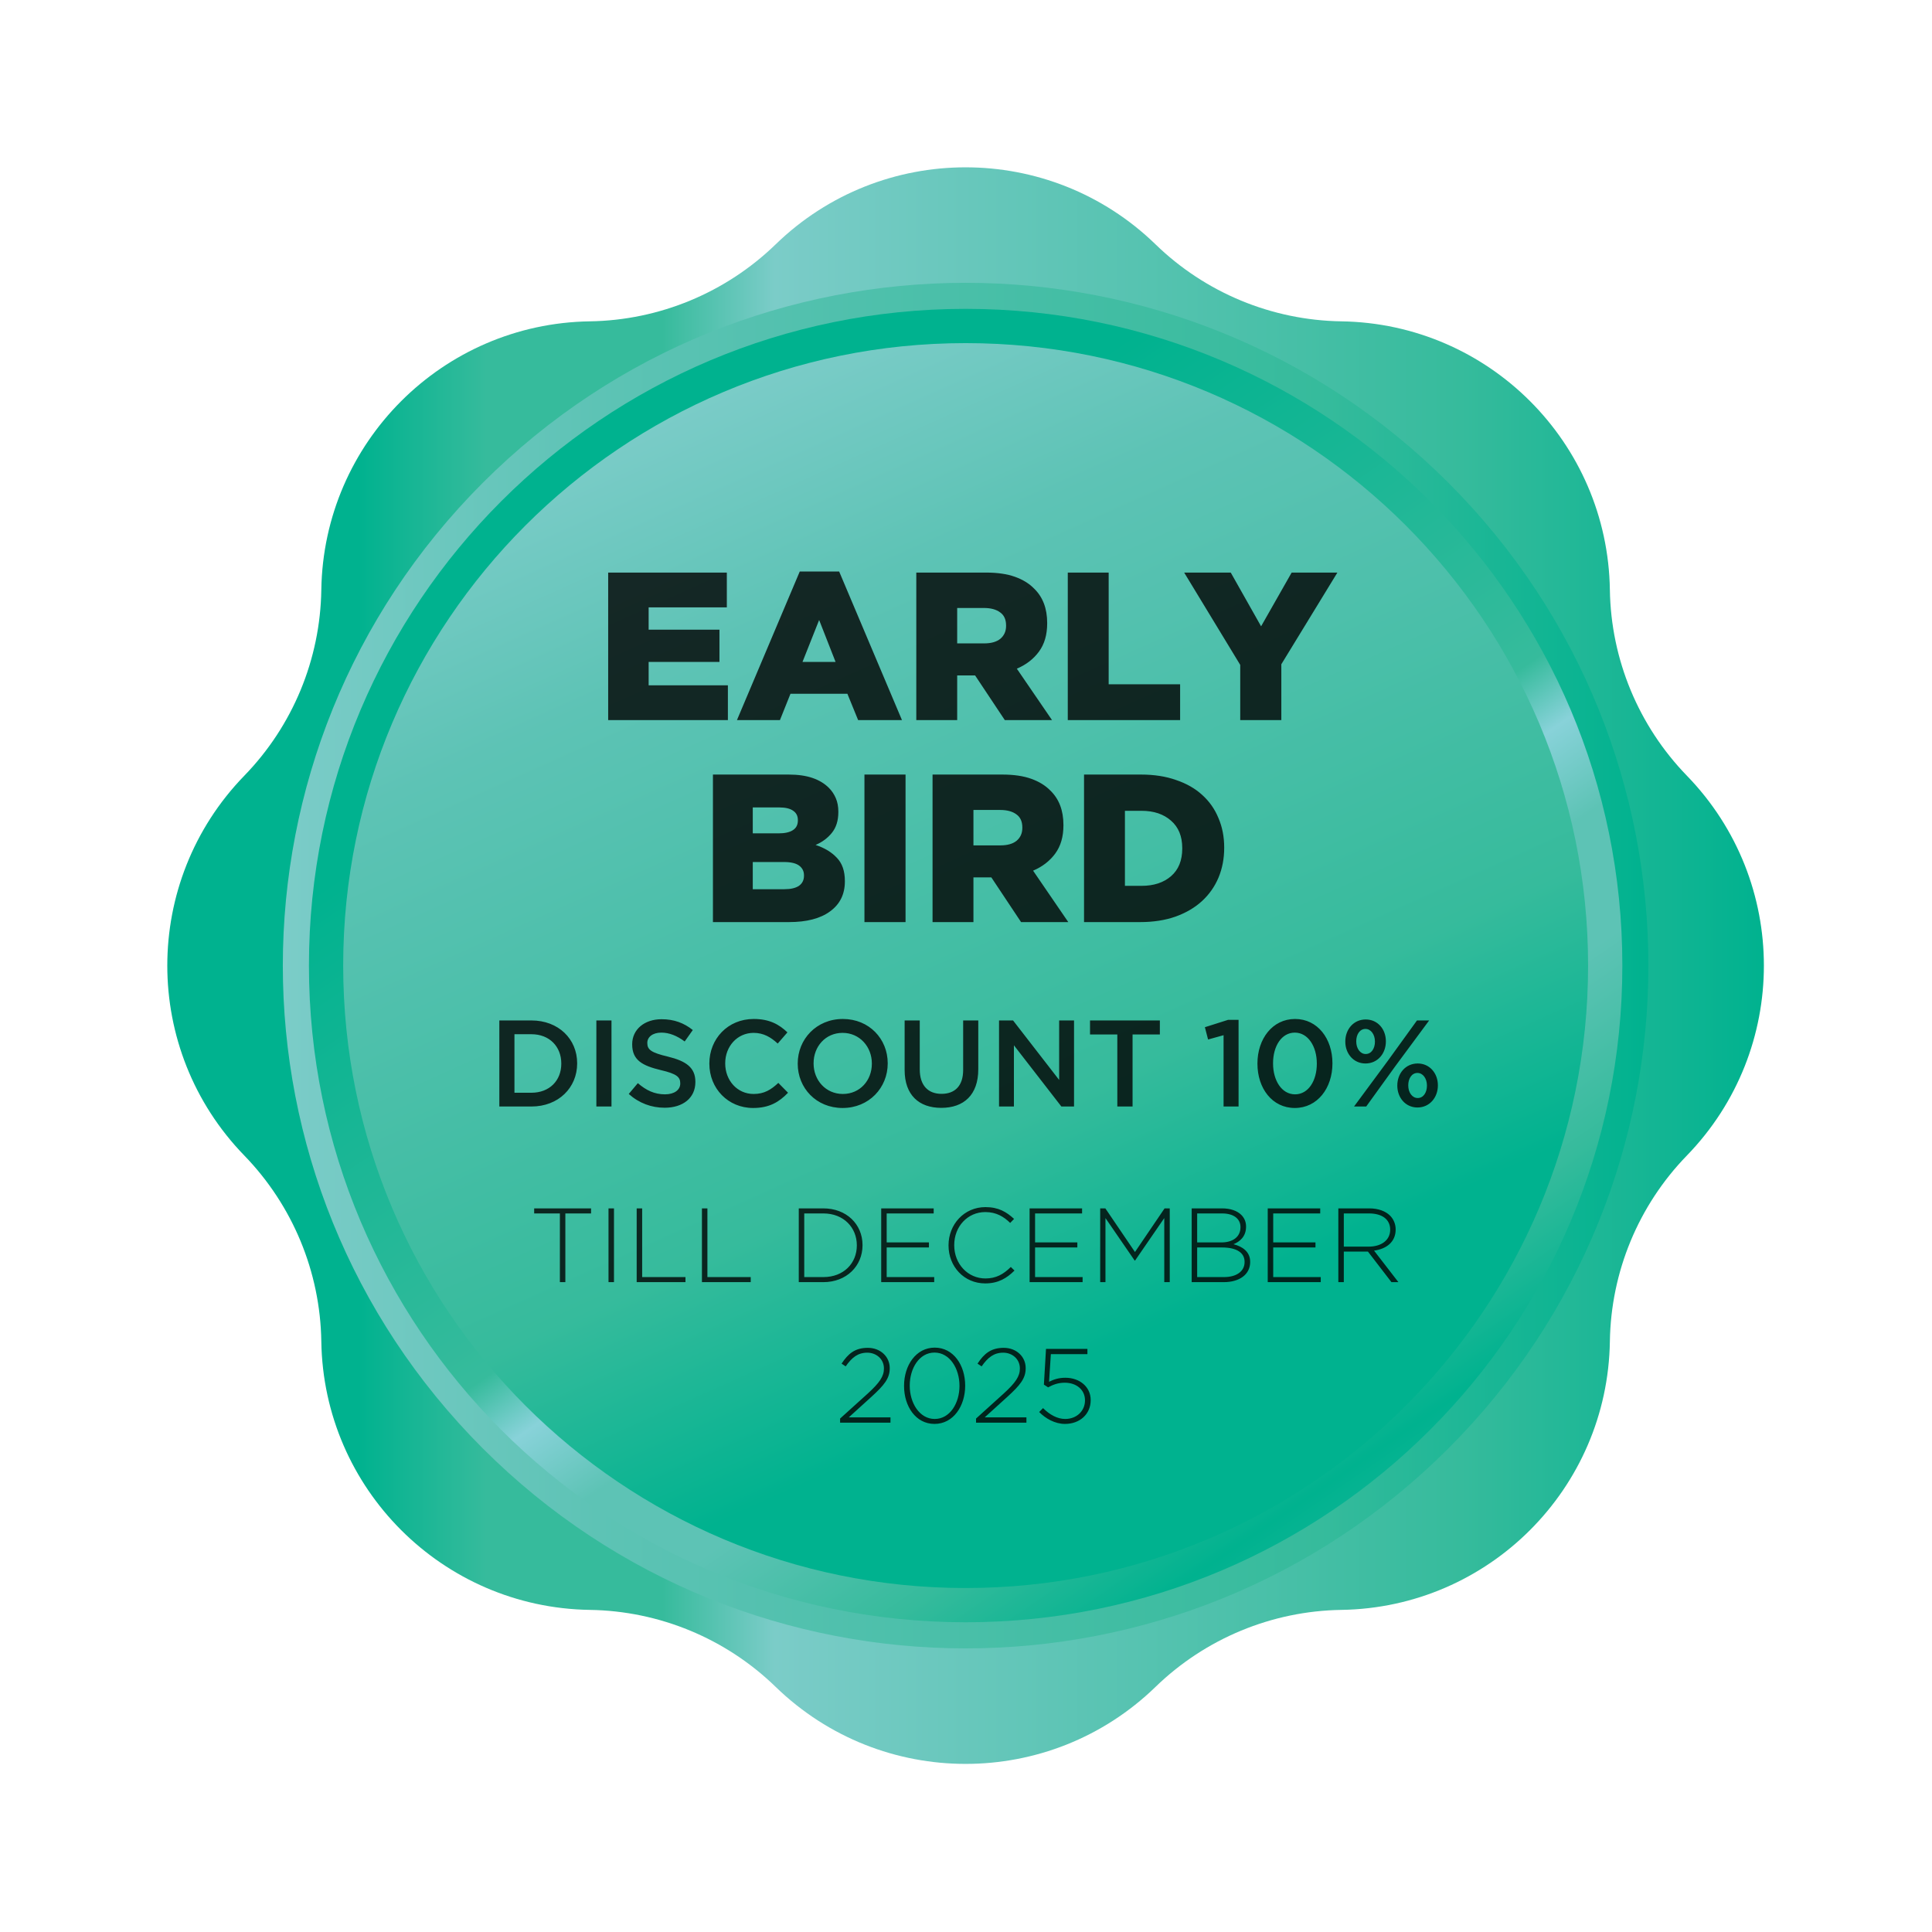
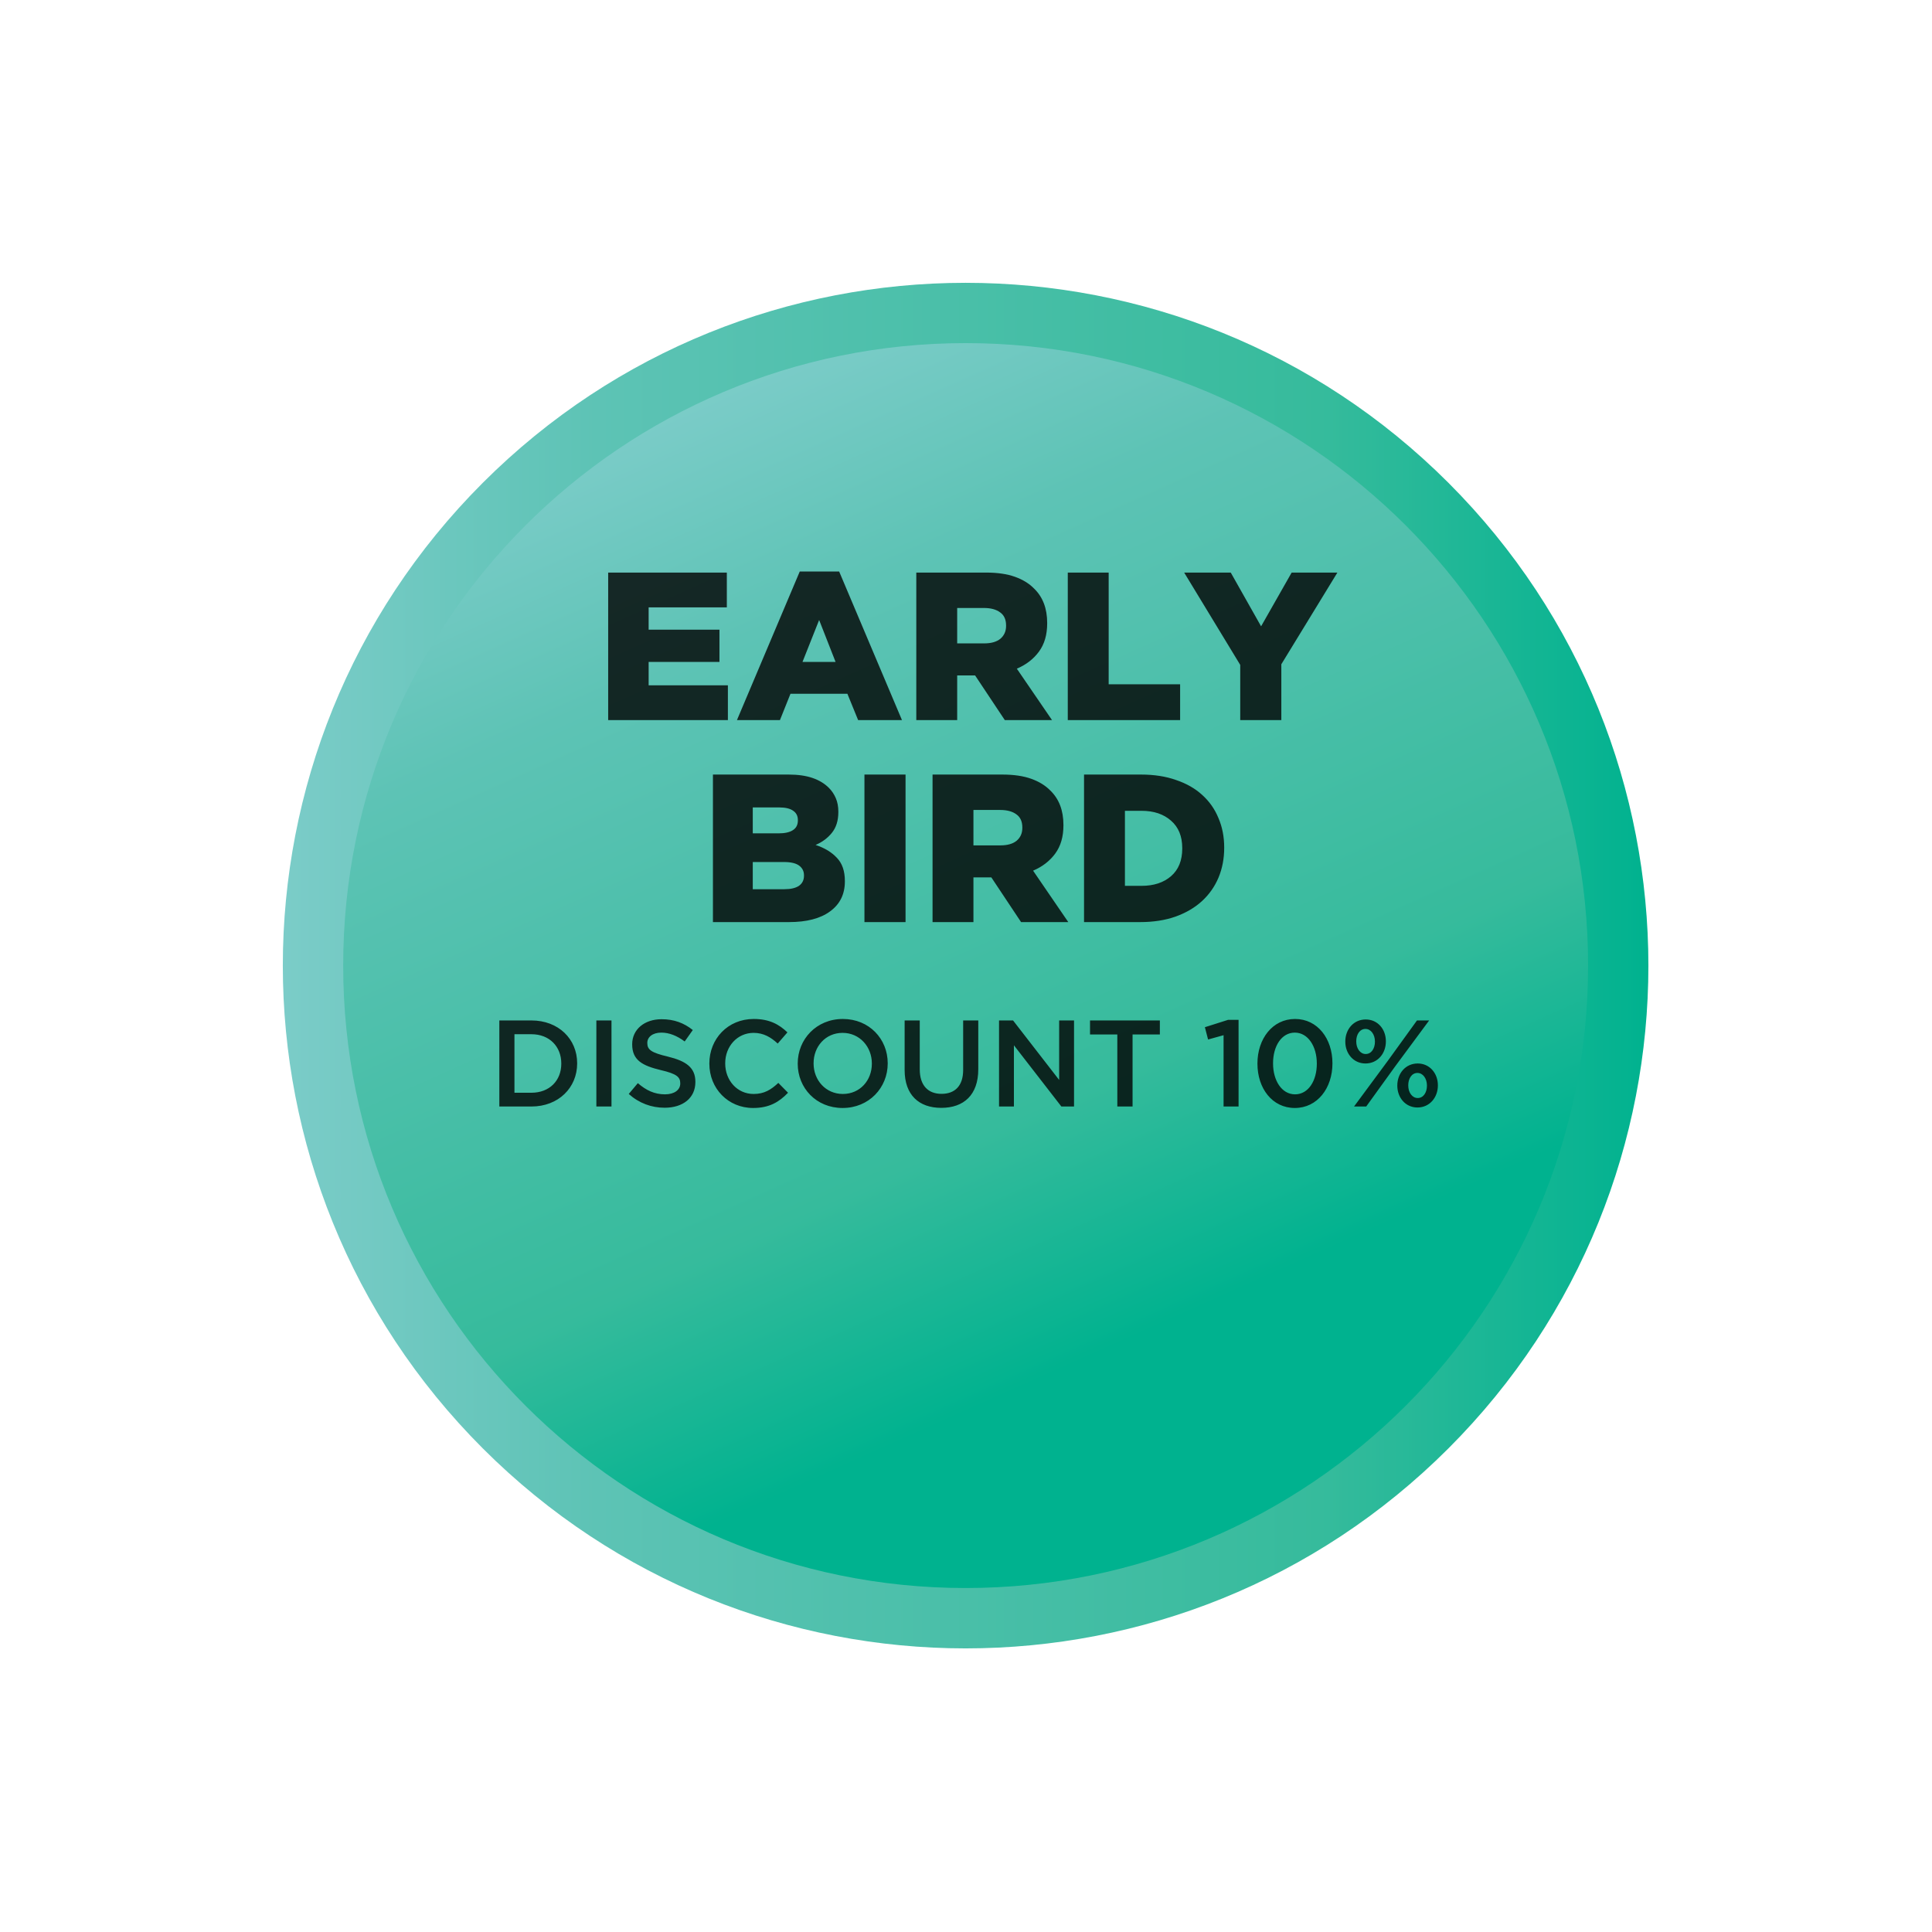
<svg xmlns="http://www.w3.org/2000/svg" width="220" height="220" viewBox="0 0 220 220" fill="none">
-   <path d="M192.089 88.331C186.579 82.651 183.439 75.081 183.319 67.171C183.069 50.381 169.519 36.841 152.739 36.591C144.829 36.471 137.259 33.341 131.579 27.821C119.529 16.131 100.379 16.131 88.329 27.821C82.648 33.331 75.079 36.471 67.168 36.591C50.389 36.841 36.839 50.391 36.589 67.171C36.468 75.081 33.339 82.651 27.819 88.331C16.128 100.381 16.128 119.531 27.819 131.581C33.328 137.261 36.468 144.831 36.589 152.741C36.839 169.531 50.389 183.071 67.168 183.321C75.079 183.441 82.648 186.571 88.329 192.091C100.379 203.781 119.529 203.781 131.579 192.091C137.259 186.581 144.829 183.441 152.739 183.321C169.529 183.071 183.069 169.521 183.319 152.741C183.439 144.831 186.569 137.261 192.089 131.581C203.779 119.531 203.779 100.381 192.089 88.331Z" fill="url(#paint0_linear_3914_3102)" />
  <path d="M164.933 164.933C195.296 134.569 195.296 85.341 164.933 54.977C134.569 24.614 85.341 24.614 54.978 54.977C24.614 85.341 24.614 134.569 54.978 164.933C85.341 195.296 134.569 195.296 164.933 164.933Z" fill="url(#paint1_linear_3914_3102)" />
-   <path d="M109.959 184.73C151.259 184.73 184.739 151.25 184.739 109.95C184.739 68.651 151.259 35.17 109.959 35.17C68.659 35.17 35.179 68.651 35.179 109.95C35.179 151.25 68.659 184.73 109.959 184.73Z" fill="url(#paint2_linear_3914_3102)" />
  <path d="M109.959 180.831C149.105 180.831 180.839 149.097 180.839 109.951C180.839 70.805 149.105 39.071 109.959 39.071C70.813 39.071 39.079 70.805 39.079 109.951C39.079 149.097 70.813 180.831 109.959 180.831Z" fill="url(#paint3_linear_3914_3102)" />
  <path d="M69.254 65.2H82.766V69.16H73.862V71.704H81.926V75.376H73.862V78.04H82.886V82H69.254V65.2ZM95.149 75.376L93.277 70.6L91.381 75.376H95.149ZM91.069 65.08H95.557L102.709 82H97.717L96.493 79H90.013L88.813 82H83.917L91.069 65.08ZM112.068 73.264C112.868 73.264 113.484 73.088 113.916 72.736C114.348 72.368 114.564 71.88 114.564 71.272V71.224C114.564 70.552 114.34 70.056 113.892 69.736C113.444 69.4 112.828 69.232 112.044 69.232H108.996V73.264H112.068ZM104.34 65.2H112.284C113.58 65.2 114.676 65.36 115.572 65.68C116.468 66 117.196 66.448 117.756 67.024C118.748 67.984 119.244 69.288 119.244 70.936V70.984C119.244 72.28 118.932 73.352 118.308 74.2C117.684 75.048 116.844 75.696 115.788 76.144L119.796 82H114.42L111.036 76.912H110.988H108.996V82H104.34V65.2ZM121.59 65.2H126.246V77.92H134.382V82H121.59V65.2ZM141.227 75.712L134.843 65.2H140.147L143.603 71.32L147.083 65.2H152.291L145.907 75.64V82H141.227V75.712ZM89.319 101.256C90.039 101.256 90.591 101.128 90.975 100.872C91.359 100.6 91.551 100.216 91.551 99.72V99.672C91.551 99.208 91.367 98.84 90.999 98.568C90.631 98.296 90.055 98.16 89.271 98.16H85.719V101.256H89.319ZM88.647 94.896C89.367 94.896 89.911 94.776 90.279 94.536C90.663 94.296 90.855 93.928 90.855 93.432V93.384C90.855 92.92 90.679 92.568 90.327 92.328C89.975 92.072 89.447 91.944 88.743 91.944H85.719V94.896H88.647ZM81.183 88.2H89.799C90.855 88.2 91.759 88.328 92.511 88.584C93.263 88.84 93.887 89.216 94.383 89.712C94.719 90.048 94.983 90.44 95.175 90.888C95.367 91.336 95.463 91.848 95.463 92.424V92.472C95.463 93.448 95.215 94.24 94.719 94.848C94.239 95.44 93.623 95.896 92.871 96.216C93.895 96.552 94.703 97.04 95.295 97.68C95.903 98.304 96.207 99.184 96.207 100.32V100.368C96.207 101.824 95.647 102.96 94.527 103.776C93.423 104.592 91.863 105 89.847 105H81.183V88.2ZM98.436 88.2H103.116V105H98.436V88.2ZM113.919 96.264C114.719 96.264 115.335 96.088 115.767 95.736C116.199 95.368 116.415 94.88 116.415 94.272V94.224C116.415 93.552 116.191 93.056 115.743 92.736C115.295 92.4 114.679 92.232 113.895 92.232H110.847V96.264H113.919ZM106.191 88.2H114.135C115.431 88.2 116.527 88.36 117.423 88.68C118.319 89 119.047 89.448 119.607 90.024C120.599 90.984 121.095 92.288 121.095 93.936V93.984C121.095 95.28 120.783 96.352 120.159 97.2C119.535 98.048 118.695 98.696 117.639 99.144L121.647 105H116.271L112.887 99.912H112.839H110.847V105H106.191V88.2ZM129.993 100.872C131.385 100.872 132.505 100.504 133.353 99.768C134.201 99.032 134.625 97.984 134.625 96.624V96.576C134.625 95.232 134.201 94.192 133.353 93.456C132.505 92.704 131.385 92.328 129.993 92.328H128.097V100.872H129.993ZM123.441 88.2H129.921C131.425 88.2 132.761 88.408 133.929 88.824C135.113 89.224 136.105 89.792 136.905 90.528C137.721 91.264 138.337 92.144 138.753 93.168C139.185 94.176 139.401 95.288 139.401 96.504V96.552C139.401 97.768 139.185 98.896 138.753 99.936C138.321 100.96 137.697 101.848 136.881 102.6C136.065 103.352 135.057 103.944 133.857 104.376C132.673 104.792 131.329 105 129.825 105H123.441V88.2Z" fill="black" fill-opacity="0.8" />
  <path d="M56.86 126V116.2H60.514C63.594 116.2 65.722 118.314 65.722 121.072V121.1C65.722 123.858 63.594 126 60.514 126H56.86ZM60.514 117.768H58.582V124.432H60.514C62.572 124.432 63.916 123.046 63.916 121.128V121.1C63.916 119.182 62.572 117.768 60.514 117.768ZM67.909 126V116.2H69.631V126H67.909ZM75.684 126.14C74.186 126.14 72.772 125.622 71.596 124.572L72.632 123.34C73.57 124.152 74.522 124.614 75.726 124.614C76.79 124.614 77.462 124.11 77.462 123.382V123.354C77.462 122.654 77.07 122.276 75.25 121.856C73.164 121.352 71.988 120.736 71.988 118.93V118.902C71.988 117.222 73.388 116.06 75.334 116.06C76.762 116.06 77.896 116.494 78.89 117.292L77.966 118.594C77.084 117.936 76.202 117.586 75.306 117.586C74.298 117.586 73.71 118.104 73.71 118.748V118.776C73.71 119.532 74.158 119.868 76.048 120.316C78.12 120.82 79.184 121.562 79.184 123.186V123.214C79.184 125.048 77.742 126.14 75.684 126.14ZM85.759 126.168C82.903 126.168 80.775 123.942 80.775 121.128V121.1C80.775 118.314 82.861 116.032 85.829 116.032C87.635 116.032 88.727 116.662 89.665 117.558L88.559 118.832C87.775 118.104 86.935 117.614 85.815 117.614C83.953 117.614 82.581 119.154 82.581 121.072V121.1C82.581 123.018 83.939 124.572 85.815 124.572C87.019 124.572 87.789 124.096 88.629 123.312L89.735 124.432C88.713 125.496 87.593 126.168 85.759 126.168ZM95.948 126.168C92.938 126.168 90.838 123.886 90.838 121.128V121.1C90.838 118.342 92.966 116.032 95.976 116.032C98.986 116.032 101.086 118.314 101.086 121.072V121.1C101.086 123.858 98.958 126.168 95.948 126.168ZM95.976 124.572C97.922 124.572 99.28 123.032 99.28 121.128V121.1C99.28 119.196 97.894 117.614 95.948 117.614C94.002 117.614 92.644 119.168 92.644 121.072V121.1C92.644 123.004 94.03 124.572 95.976 124.572ZM107.184 126.154C104.636 126.154 103.012 124.684 103.012 121.842V116.2H104.734V121.772C104.734 123.592 105.672 124.558 107.212 124.558C108.738 124.558 109.676 123.648 109.676 121.842V116.2H111.398V121.758C111.398 124.684 109.746 126.154 107.184 126.154ZM113.762 126V116.2H115.358L120.608 122.976V116.2H122.302V126H120.86L115.456 119.028V126H113.762ZM127.231 126V117.796H124.123V116.2H132.075V117.796H128.967V126H127.231ZM139.33 126V117.88L137.566 118.37L137.202 116.97L139.848 116.13H141.038V126H139.33ZM147.443 126.168C144.867 126.168 143.187 123.928 143.187 121.128V121.1C143.187 118.3 144.895 116.032 147.471 116.032C150.033 116.032 151.727 118.272 151.727 121.072V121.1C151.727 123.9 150.019 126.168 147.443 126.168ZM147.471 124.614C148.997 124.614 149.949 123.046 149.949 121.128V121.1C149.949 119.168 148.955 117.586 147.443 117.586C145.931 117.586 144.965 119.126 144.965 121.072V121.1C144.965 123.032 145.945 124.614 147.471 124.614ZM155.488 121.1C154.116 121.1 153.192 119.966 153.192 118.622V118.594C153.192 117.222 154.13 116.088 155.516 116.088C156.902 116.088 157.812 117.222 157.812 118.566V118.594C157.812 119.952 156.888 121.1 155.488 121.1ZM155.488 117.166C154.83 117.166 154.438 117.81 154.438 118.566V118.594C154.438 119.392 154.886 120.022 155.516 120.022C156.174 120.022 156.566 119.378 156.566 118.622V118.594C156.566 117.81 156.118 117.166 155.488 117.166ZM158.036 120.792L161.354 116.2H162.74L158.876 121.422L155.572 126H154.186L158.036 120.792ZM161.41 126.112C160.038 126.112 159.114 124.978 159.114 123.634V123.606C159.114 122.234 160.052 121.1 161.438 121.1C162.81 121.1 163.734 122.234 163.734 123.578V123.606C163.734 124.964 162.796 126.112 161.41 126.112ZM161.438 125.034C162.096 125.034 162.488 124.39 162.488 123.634V123.606C162.488 122.822 162.04 122.178 161.41 122.178C160.752 122.178 160.36 122.822 160.36 123.578V123.606C160.36 124.404 160.808 125.034 161.438 125.034Z" fill="black" fill-opacity="0.8" />
-   <path d="M63.754 146V138.176H60.826V137.6H67.306V138.176H64.378V146H63.754ZM69.291 146V137.6H69.915V146H69.291ZM72.5 146V137.6H73.124V145.424H78.056V146H72.5ZM79.93 146V137.6H80.554V145.424H85.486V146H79.93ZM90.957 146V137.6H93.753C96.393 137.6 98.217 139.412 98.217 141.776V141.8C98.217 144.164 96.393 146 93.753 146H90.957ZM93.753 138.176H91.581V145.424H93.753C96.093 145.424 97.569 143.828 97.569 141.824V141.8C97.569 139.808 96.093 138.176 93.753 138.176ZM100.344 146V137.6H106.32V138.176H100.968V141.476H105.78V142.052H100.968V145.424H106.38V146H100.344ZM112.187 146.144C109.787 146.144 108.011 144.236 108.011 141.824V141.8C108.011 139.424 109.787 137.456 112.211 137.456C113.711 137.456 114.611 138.008 115.475 138.8L115.031 139.256C114.299 138.548 113.459 138.02 112.199 138.02C110.183 138.02 108.659 139.664 108.659 141.776V141.8C108.659 143.924 110.207 145.58 112.211 145.58C113.423 145.58 114.251 145.112 115.103 144.272L115.523 144.68C114.635 145.556 113.675 146.144 112.187 146.144ZM117.242 146V137.6H123.218V138.176H117.866V141.476H122.678V142.052H117.866V145.424H123.278V146H117.242ZM125.281 146V137.6H125.869L129.241 142.568L132.613 137.6H133.201V146H132.577V138.704L129.253 143.54H129.205L125.881 138.704V146H125.281ZM135.699 146V137.6H139.167C140.115 137.6 140.883 137.876 141.351 138.344C141.699 138.692 141.891 139.136 141.891 139.664V139.688C141.891 140.828 141.147 141.404 140.463 141.68C141.471 141.944 142.359 142.52 142.359 143.684V143.708C142.359 145.112 141.159 146 139.347 146H135.699ZM141.255 139.748V139.724C141.255 138.8 140.499 138.176 139.155 138.176H136.323V141.476H139.095C140.355 141.476 141.255 140.864 141.255 139.748ZM141.723 143.684C141.723 142.652 140.823 142.052 139.167 142.052H136.323V145.424H139.371C140.811 145.424 141.723 144.764 141.723 143.708V143.684ZM144.359 146V137.6H150.335V138.176H144.983V141.476H149.795V142.052H144.983V145.424H150.395V146H144.359ZM152.398 146V137.6H155.926C156.958 137.6 157.786 137.924 158.29 138.428C158.686 138.824 158.926 139.388 158.926 139.988V140.012C158.926 141.416 157.882 142.22 156.466 142.412L159.238 146H158.446L155.77 142.52H153.022V146H152.398ZM153.022 141.956H155.854C157.258 141.956 158.302 141.248 158.302 140.036V140.012C158.302 138.884 157.414 138.176 155.89 138.176H153.022V141.956ZM95.664 162V161.532L98.796 158.7C100.176 157.44 100.656 156.72 100.656 155.832C100.656 154.74 99.768 154.032 98.76 154.032C97.692 154.032 96.996 154.584 96.3 155.592L95.832 155.28C96.564 154.164 97.344 153.48 98.82 153.48C100.248 153.48 101.316 154.476 101.316 155.784V155.808C101.316 156.96 100.692 157.728 99.216 159.072L96.648 161.4H101.4V162H95.664ZM106.414 162.144C104.278 162.144 102.946 160.14 102.946 157.824V157.8C102.946 155.484 104.302 153.456 106.438 153.456C108.574 153.456 109.906 155.46 109.906 157.776V157.8C109.906 160.116 108.55 162.144 106.414 162.144ZM106.438 161.58C108.178 161.58 109.258 159.768 109.258 157.824V157.8C109.258 155.844 108.154 154.02 106.414 154.02C104.674 154.02 103.594 155.82 103.594 157.776V157.8C103.594 159.744 104.698 161.58 106.438 161.58ZM111.144 162V161.532L114.276 158.7C115.656 157.44 116.136 156.72 116.136 155.832C116.136 154.74 115.248 154.032 114.24 154.032C113.172 154.032 112.476 154.584 111.78 155.592L111.312 155.28C112.044 154.164 112.824 153.48 114.3 153.48C115.728 153.48 116.796 154.476 116.796 155.784V155.808C116.796 156.96 116.172 157.728 114.696 159.072L112.128 161.4H116.88V162H111.144ZM121.27 162.144C120.13 162.144 119.062 161.532 118.33 160.788L118.774 160.344C119.53 161.1 120.406 161.58 121.294 161.58C122.626 161.58 123.55 160.644 123.55 159.468V159.444C123.55 158.28 122.602 157.452 121.246 157.452C120.466 157.452 119.878 157.692 119.35 157.98L118.87 157.668L119.11 153.6H123.826V154.2H119.662L119.458 157.344C119.998 157.08 120.538 156.888 121.318 156.888C122.938 156.888 124.198 157.92 124.198 159.42V159.444C124.198 161.028 122.962 162.144 121.27 162.144Z" fill="black" fill-opacity="0.8" />
  <defs>
    <linearGradient id="paint0_linear_3914_3102" x1="19.058" y1="109.951" x2="200.859" y2="109.951" gradientUnits="userSpaceOnUse">
      <stop stop-color="#00B28F" />
      <stop offset="0.02" stop-color="#00B28F" />
      <stop offset="0.12" stop-color="#00B28F" />
      <stop offset="0.2" stop-color="#36BB9C" />
      <stop offset="0.27" stop-color="#36BB9C" />
      <stop offset="0.31" stop-color="#36BB9C" />
      <stop offset="0.38" stop-color="#7BCCC8" />
      <stop offset="0.81" stop-color="#36BB9C" />
      <stop offset="1" stop-color="#00B28F" />
    </linearGradient>
    <linearGradient id="paint1_linear_3914_3102" x1="32.206" y1="109.949" x2="187.707" y2="109.949" gradientUnits="userSpaceOnUse">
      <stop stop-color="#7BCCC8" />
      <stop offset="0.23" stop-color="#5DC3B5" />
      <stop offset="0.76" stop-color="#36BB9C" />
      <stop offset="1" stop-color="#00B28F" />
    </linearGradient>
    <linearGradient id="paint2_linear_3914_3102" x1="67.949" y1="48.58" x2="212.969" y2="260.45" gradientUnits="userSpaceOnUse">
      <stop stop-color="#00B28F" />
      <stop offset="0.1" stop-color="#00B28F" />
      <stop offset="0.32" stop-color="#36BB9C" />
      <stop offset="0.35" stop-color="#88D2D9" />
      <stop offset="0.39" stop-color="#5DC3B5" />
      <stop offset="0.44" stop-color="#5DC3B5" />
      <stop offset="0.51" stop-color="#36BB9C" />
      <stop offset="0.57" stop-color="#00B28F" />
      <stop offset="0.79" stop-color="#7BCCC8" />
      <stop offset="0.82" stop-color="#7BCCC8" />
      <stop offset="0.87" stop-color="#36BB9C" />
      <stop offset="0.92" stop-color="#36BB9C" />
      <stop offset="0.98" stop-color="#00B28F" />
      <stop offset="1" stop-color="#00B28F" />
    </linearGradient>
    <linearGradient id="paint3_linear_3914_3102" x1="80.679" y1="44.631" x2="128.959" y2="152.331" gradientUnits="userSpaceOnUse">
      <stop stop-color="#7BCCC8" />
      <stop offset="0.23" stop-color="#5DC3B5" />
      <stop offset="0.76" stop-color="#36BB9C" />
      <stop offset="1" stop-color="#00B28F" />
    </linearGradient>
  </defs>
</svg>